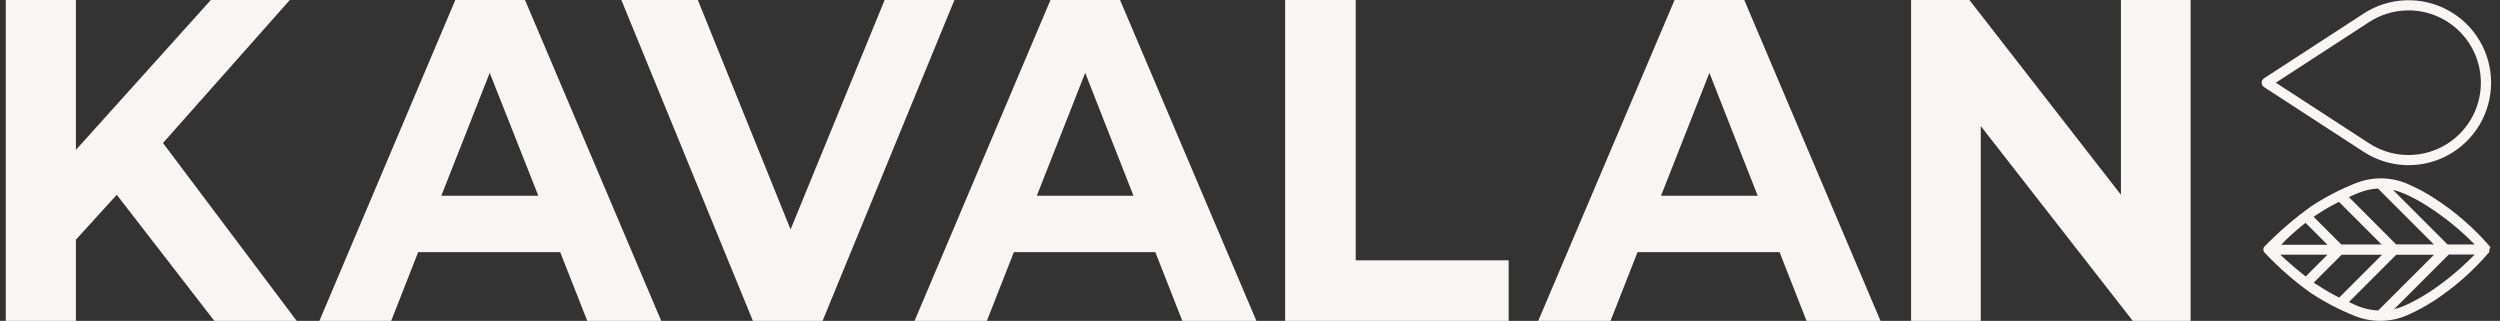
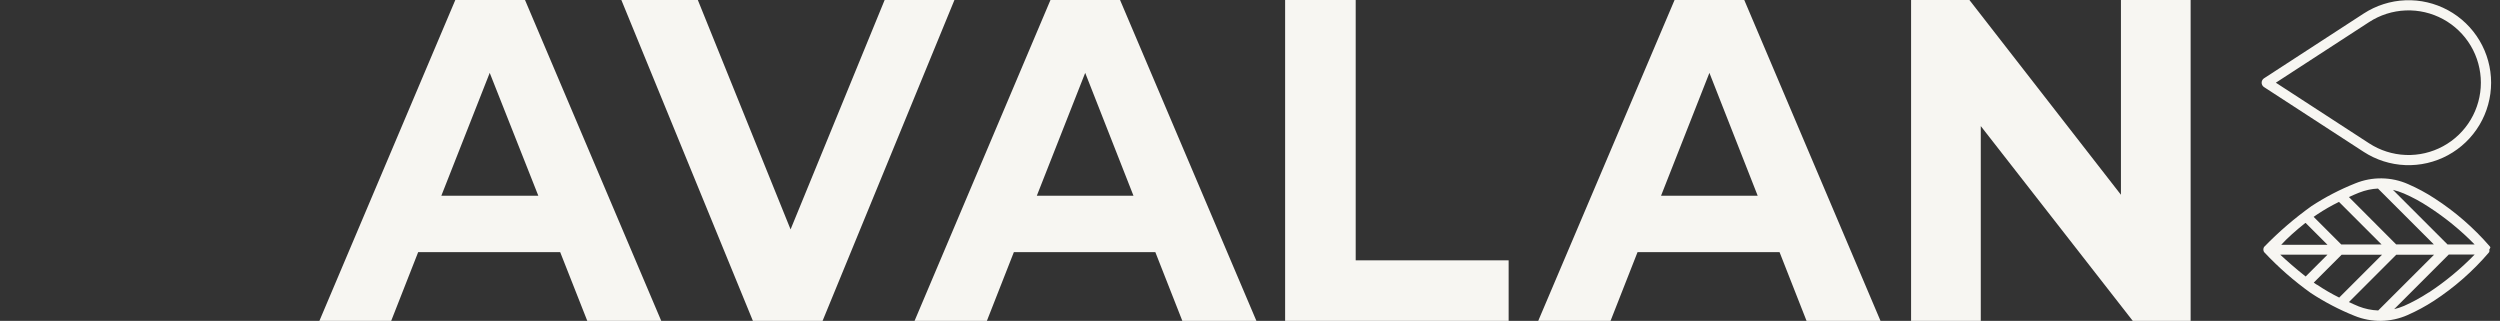
<svg xmlns="http://www.w3.org/2000/svg" width="187" height="24" viewBox="0 0 187 24" fill="none">
  <rect x="0" y="0" width="187" height="24" fill="#333333" stroke="none" />
  <g clip-path="url(#clip0_2215_1733)">
    <path d="M176.803 11.358C177.734 11.963 178.811 12.306 179.921 12.35C181.031 12.394 182.132 12.138 183.108 11.608C184.084 11.079 184.899 10.295 185.467 9.341C186.035 8.386 186.335 7.296 186.335 6.186C186.335 5.075 186.035 3.985 185.467 3.031C184.899 2.076 184.084 1.293 183.108 0.763C182.132 0.234 181.031 -0.023 179.921 0.021C178.811 0.065 177.734 0.408 176.803 1.013L169.334 5.867C169.284 5.903 169.242 5.951 169.214 6.007C169.185 6.062 169.171 6.123 169.171 6.186C169.171 6.248 169.185 6.309 169.214 6.365C169.242 6.42 169.284 6.468 169.334 6.504L176.803 11.358ZM177.211 1.651C178.028 1.12 178.972 0.819 179.945 0.781C180.918 0.742 181.884 0.967 182.74 1.431C183.596 1.896 184.311 2.582 184.809 3.419C185.307 4.256 185.569 5.212 185.569 6.186C185.569 7.16 185.307 8.115 184.809 8.952C184.311 9.789 183.596 10.476 182.74 10.94C181.884 11.405 180.918 11.63 179.945 11.591C178.972 11.552 178.028 11.252 177.211 10.721L170.233 6.186L177.211 1.651Z" fill="#F7F6F2" />
    <path d="M186.282 18.492L186.233 18.426C185.035 17.041 183.645 15.833 182.106 14.839C181.481 14.43 180.822 14.075 180.137 13.777C179.513 13.499 178.84 13.351 178.157 13.341C177.474 13.331 176.797 13.46 176.165 13.72C175.022 14.175 173.927 14.745 172.897 15.419C171.625 16.329 170.438 17.352 169.35 18.475C169.317 18.532 169.299 18.597 169.299 18.663C169.299 18.73 169.317 18.794 169.35 18.851C170.412 19.986 171.583 21.013 172.848 21.916C173.878 22.592 174.973 23.164 176.116 23.623C176.748 23.881 177.425 24.009 178.108 24C178.79 23.99 179.464 23.842 180.088 23.566C180.775 23.263 181.436 22.905 182.065 22.496C183.59 21.499 184.965 20.291 186.151 18.909L186.2 18.835C186.211 18.778 186.211 18.72 186.2 18.663C186.24 18.613 186.268 18.554 186.282 18.492ZM176.476 14.406C176.922 14.229 177.394 14.127 177.873 14.104L182.049 18.279H179.23L175.7 14.741C175.92 14.635 176.182 14.521 176.451 14.414L176.476 14.406ZM173.322 16.04C173.845 15.691 174.391 15.377 174.956 15.101L178.143 18.288H175.128L173.06 16.22L173.322 16.04ZM172.464 16.678L174.098 18.312H170.633C171.058 17.838 171.745 17.225 172.439 16.678H172.464ZM172.464 20.682C171.745 20.118 171.034 19.489 170.56 19.047H174.098L172.464 20.682ZM173.281 21.286L173.068 21.139L175.152 19.056H178.176L174.972 22.259C174.393 21.972 173.834 21.647 173.297 21.286H173.281ZM177.89 23.223C177.391 23.204 176.9 23.102 176.435 22.921C176.182 22.814 175.937 22.708 175.7 22.594L179.238 19.056H182.065L177.89 23.223ZM181.665 21.875C181.081 22.26 180.466 22.596 179.826 22.88C179.586 22.982 179.337 23.064 179.083 23.125L183.168 19.039H185.105C184.07 20.106 182.922 21.057 181.681 21.875H181.665ZM183.078 18.288L178.993 14.202C179.272 14.269 179.545 14.359 179.81 14.472C180.456 14.752 181.077 15.088 181.665 15.477C182.912 16.283 184.066 17.226 185.105 18.288H183.078Z" fill="#F7F6F2" />
-     <path d="M8.734 14.569L5.678 17.928V23.999H0.432V0H5.678V11.211L15.77 0H21.678L12.191 10.696L22.192 23.999H16.031L8.734 14.569Z" fill="#F7F6F2" />
    <path d="M41.902 18.86H31.279L29.261 23.999H23.892L34.057 0H39.271L49.46 23.999H43.928L41.902 18.86ZM40.267 14.643L36.631 5.45L33.011 14.643H40.267Z" fill="#F7F6F2" />
    <path d="M71.392 0L61.529 23.999H56.316L46.478 0H52.198L59.135 17.16L66.171 0H71.392Z" fill="#F7F6F2" />
    <path d="M86.419 18.86H75.837L73.819 23.999H68.41L78.575 0H83.78L93.978 23.999H88.438L86.419 18.86ZM84.785 14.643L81.173 5.45L77.553 14.643H84.785Z" fill="#F7F6F2" />
    <path d="M96.127 0H101.406V19.472H112.846V23.999H96.127V0Z" fill="#F7F6F2" />
    <path d="M133.11 18.86H122.488L120.469 23.999H115.06L125.258 0H130.471L140.661 23.999H135.129L133.11 18.86ZM131.476 14.643L127.864 5.45L124.245 14.643H131.476Z" fill="#F7F6F2" />
    <path d="M163.859 0V23.999H159.529L148.162 9.43V23.999H142.949V0H147.312L158.646 14.569V0H163.859Z" fill="#F7F6F2" />
  </g>
  <defs>
    <clipPath id="clip0_2215_1733">
      <rect width="185.903" height="24" fill="white" transform="translate(0.432)" />
    </clipPath>
  </defs>
</svg>